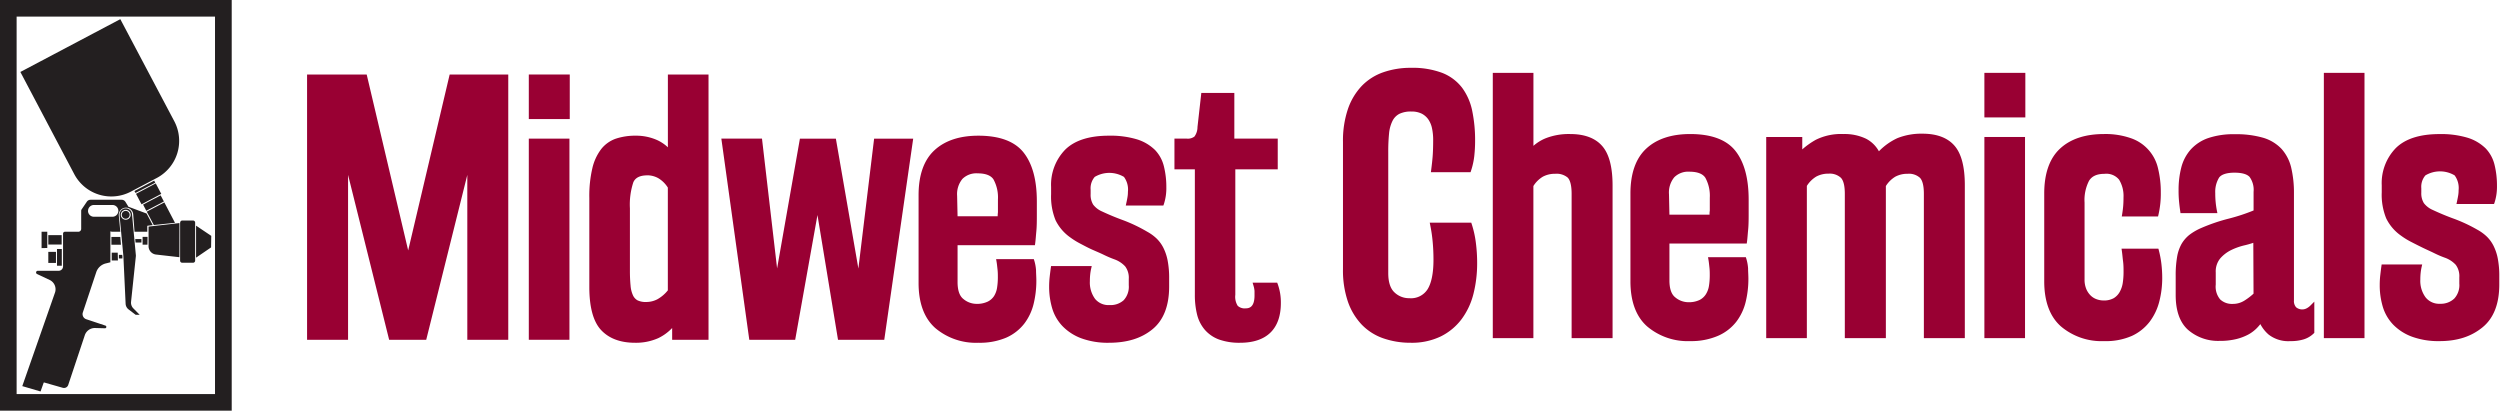
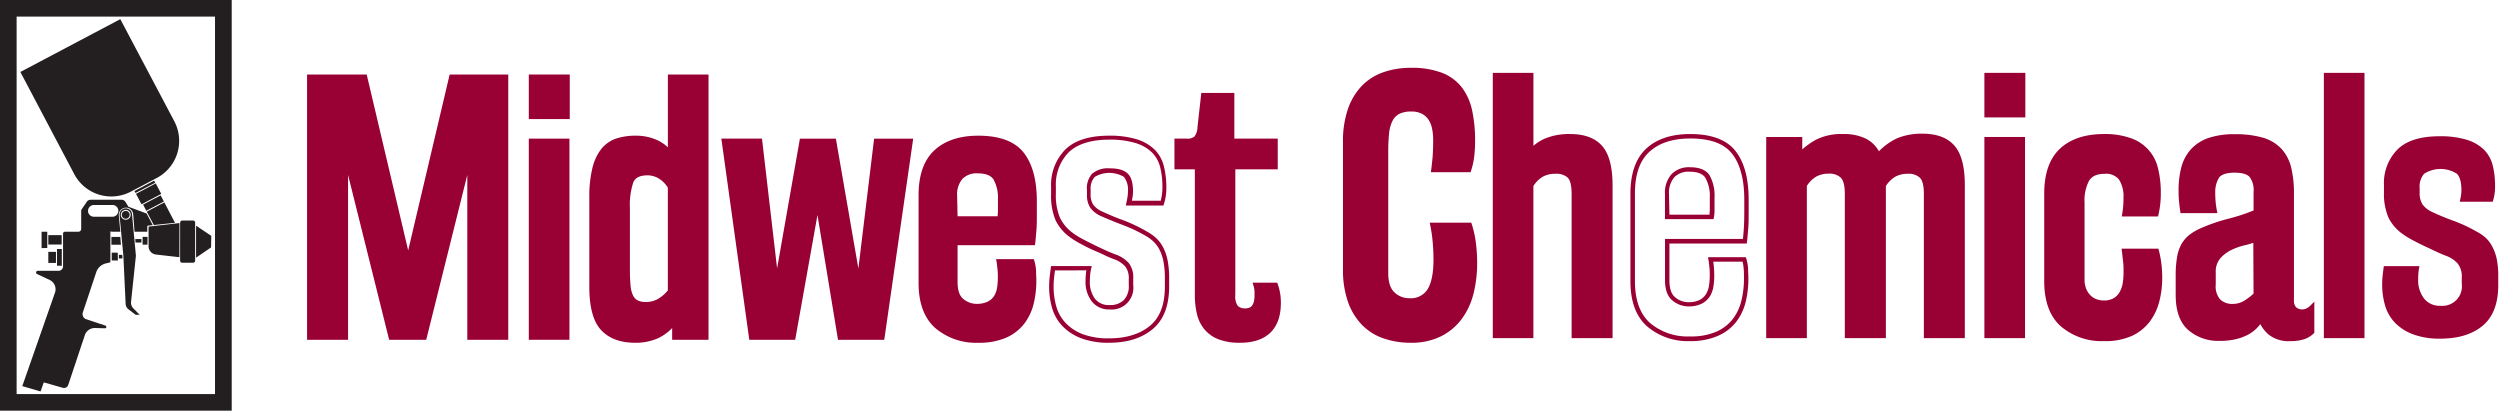
<svg xmlns="http://www.w3.org/2000/svg" viewBox="0 0 561.03 92.16">
  <defs>
    <style>.cls-1{fill:#231f20;}.cls-2{fill:#903;}</style>
  </defs>
  <title>Asset 2</title>
  <g id="Layer_2" data-name="Layer 2">
    <g id="Layer_1-2" data-name="Layer 1">
      <path class="cls-1" d="M52,92.16H0V0H52ZM3.73,88.43H48.25V3.73H3.73Z" />
      <path class="cls-1" d="M36.88,45.42,32.94,47.5l1.58,3L39.27,50ZM32.83,47.3l3.95-2.08-.73-1.38-3.81,2-.13.07Zm-1.07-1.45,4.43-2.34-1.24-2.35L30.52,43.5ZM30.41,43.3,34.84,41l-.24-.46-4.43,2.34Zm17,9.63L44,50.64v7.18l3.37-2.3ZM10.84,54.87h3V52.76h-3Zm-.23.78V52H9.33v3.68Zm3.26.23H12.79v3.75h1.08ZM12.56,59V56.52H10.84V59ZM39.12,27.22,27,4.3,4.57,16.15,16.66,39.07A9.4,9.4,0,0,0,29.37,43l5.83-3.07A9.42,9.42,0,0,0,39.12,27.22Zm-8.7,27.2h1.32v-.77H30.35Zm-4,2.28H25.07v1.75h1.39Zm1,.49h-.74V58h.79l0-.46Zm13-7.25v8.56a.46.46,0,0,0,.46.46h2.45a.46.46,0,0,0,.46-.46V49.95a.46.46,0,0,0-.46-.46H40.9A.46.46,0,0,0,40.44,49.95ZM27,53.17h-2v1.75h2.14ZM12.35,65.64,5,86.65,9.1,87.85l.69-1.94a.11.11,0,0,1,.11-.08h0l4.2,1.2a1,1,0,0,0,1.21-.64l3.72-11.16a2.37,2.37,0,0,1,2.3-1.62l2.2.06a.31.31,0,0,0,.1-.61l-4.27-1.42a1.21,1.21,0,0,1-.77-1.53l3-9a3,3,0,0,1,2.18-2l1-.25V52.1A.11.11,0,0,1,25,52h2l-.34-3.63a1.62,1.62,0,1,1,3.23-.3L30.19,52h2.86V50.76a.11.11,0,0,1,.1-.11l1.12-.13-1.37-2.6-4-1.5a.11.11,0,0,1-.06,0l-.69-1.12a1,1,0,0,0-.84-.47h-7a1,1,0,0,0-.83.45L18.31,47a.56.56,0,0,0-.09.3v4.06a.65.65,0,0,1-.65.65h-3a.42.42,0,0,0-.42.42v7.34a1,1,0,0,1-1,1H8.49a.38.38,0,0,0-.16.73l2.82,1.33A2.31,2.31,0,0,1,12.35,65.64Zm7.41-18.31A1.32,1.32,0,0,1,21.08,46h4.16a1.32,1.32,0,0,1,0,2.64H21.08A1.32,1.32,0,0,1,19.75,47.33Zm7.07,1,.86,9.15.5,10.68a1.7,1.7,0,0,0,.67,1.28l1.59,1.21.9,0-1.42-1.44a1.83,1.83,0,0,1-.52-1.48l1.08-10.25a1.39,1.39,0,0,0,0-.2l-.87-9.25a1.39,1.39,0,0,0-1.39-1.27h-.13a1.4,1.4,0,0,0-1.26,1.52Zm.28-.18a1.11,1.11,0,1,1,1.11,1.16h-.05a1.11,1.11,0,0,1-1.06-1.16Zm6,5H32v1.75h1.09Zm7.16-3.09-6.93.79v4.39A1.88,1.88,0,0,0,35,57.12l5.26.6ZM27.33,48.17a.88.88,0,1,0,.92-.84h0A.88.88,0,0,0,27.33,48.17Z" />
      <path class="cls-2" d="M105.36,75.75v-39H105l-9.74,39H87.72L78,36.7h-.37v39H69.41V17.22H81.89l9.52,40.38h.37l9.52-40.38h12.25V75.75Z" />
      <path class="cls-2" d="M114.06,76.25h-9.19v-37l-9.22,37H87.33l-9.22-37v37H68.91V16.72H82.29L91.6,56.2l9.31-39.48h13.15Zm-8.19-1h7.19V17.72H101.7L92.18,58.09H91L81.49,17.72H69.91V75.25h7.19v-39h1.26l9.74,39h6.75l9.74-39h1.26Z" />
      <path class="cls-2" d="M119.17,17.22h8.19v9h-8.19Zm8.12,58.54h-8.12V31.61h8.12Z" />
      <path class="cls-2" d="M127.79,76.25h-9.12V31.11h9.12Zm-8.12-1h7.12V32.11h-7.12Zm8.19-48.53h-9.19v-10h9.19Zm-8.19-1h7.19v-8h-7.19Z" />
      <path class="cls-2" d="M132.75,44.38a26.65,26.65,0,0,1,.66-6.5,10.74,10.74,0,0,1,1.92-4.13,6.69,6.69,0,0,1,3.1-2.18,13.32,13.32,0,0,1,4.28-.63,11,11,0,0,1,4.36.85,8.27,8.27,0,0,1,3.32,2.55V17.22h8.12V75.75h-7.16V72.28a10.76,10.76,0,0,1-3.8,3.14,11.73,11.73,0,0,1-5.06,1q-4.8,0-7.27-2.73t-2.47-9.3Zm17.64-2.44a7,7,0,0,0-2.4-2.4,5.58,5.58,0,0,0-2.69-.7q-2.81,0-3.62,1.85a16.24,16.24,0,0,0-.81,6.05v14A33.92,33.92,0,0,0,141,64.2a6.78,6.78,0,0,0,.59,2.32,3,3,0,0,0,1.25,1.33,4.65,4.65,0,0,0,2.21.44,5.82,5.82,0,0,0,2.69-.66,8.68,8.68,0,0,0,2.62-2.29Z" />
      <path class="cls-2" d="M142.49,76.92c-3.33,0-5.9-1-7.64-2.9s-2.6-5.15-2.6-9.64v-20a27.24,27.24,0,0,1,.68-6.62,11.27,11.27,0,0,1,2-4.32,7.21,7.21,0,0,1,3.33-2.34,13.85,13.85,0,0,1,4.44-.65,11.56,11.56,0,0,1,4.55.89,8.83,8.83,0,0,1,2.63,1.72V16.72H159V76.25h-8.16V73.61a10.67,10.67,0,0,1-3.09,2.26A12.27,12.27,0,0,1,142.49,76.92Zm.22-45.47a12.86,12.86,0,0,0-4.12.6,6.23,6.23,0,0,0-2.87,2A10.3,10.3,0,0,0,133.9,38a26.26,26.26,0,0,0-.65,6.37v20c0,4.23.79,7.25,2.34,9s3.86,2.57,6.9,2.57a11.28,11.28,0,0,0,4.84-.95A10.31,10.31,0,0,0,151,72l.89-1.12v4.41H158V17.72h-7.12V35.79L150,34.65a7.82,7.82,0,0,0-3.12-2.4A10.58,10.58,0,0,0,142.71,31.45Zm2.36,37.35a5.09,5.09,0,0,1-2.45-.5,3.49,3.49,0,0,1-1.46-1.55,7.29,7.29,0,0,1-.64-2.5,34.66,34.66,0,0,1-.15-3.48v-14a16.51,16.51,0,0,1,.85-6.25c.63-1.42,2-2.14,4.07-2.14a6.1,6.1,0,0,1,2.93.76,7.49,7.49,0,0,1,2.58,2.57l.08.13V65.52l-.11.14A9.2,9.2,0,0,1,148,68.08,6.35,6.35,0,0,1,145.08,68.8Zm.22-29.45c-1.67,0-2.7.51-3.16,1.55a15.91,15.91,0,0,0-.77,5.85v14a33.51,33.51,0,0,0,.15,3.38,6.33,6.33,0,0,0,.54,2.15,2.47,2.47,0,0,0,1,1.11,4.2,4.2,0,0,0,2,.38,5.36,5.36,0,0,0,2.47-.61,8,8,0,0,0,2.35-2V42.1A6.38,6.38,0,0,0,147.75,40,5.11,5.11,0,0,0,145.3,39.34Z" />
      <path class="cls-2" d="M187.15,31.61l5.39,31.08h.3l3.76-31.08h7.75L198,75.75h-9.52l-4.87-29.6h-.3L178,75.75h-9.45l-6.13-44.14h8.12l3.62,31.08h.3l5.46-31.08Z" />
      <path class="cls-2" d="M198.44,76.25H188.06l-4.61-28-5,28h-10.3l-6.27-45.14H171l3.39,29.13,5.12-29.12h8.07l5.05,29.15,3.53-29.15h8.77Zm-9.53-1h8.67l6.2-43.14H197l-3.76,31.08h-1.16l-5.39-31.08h-6.39l-5.46,31.08h-1.16L170.1,32.11H163l6,43.14h8.59l5.31-29.6H184Z" />
      <path class="cls-2" d="M214.39,54.49v8.78q0,3,1.51,4.21a5.13,5.13,0,0,0,3.21,1.18,6,6,0,0,0,2.77-.55,4.06,4.06,0,0,0,1.62-1.44,5.4,5.4,0,0,0,.74-2,15.11,15.11,0,0,0,.18-2.4q0-.89-.07-1.81t-.22-1.81h7.53a9,9,0,0,1,.37,2q.07,1.07.07,2.33a21.27,21.27,0,0,1-.59,5,11.49,11.49,0,0,1-2,4.32,9.94,9.94,0,0,1-3.88,3,14.62,14.62,0,0,1-6.05,1.11,13.55,13.55,0,0,1-9.34-3.17q-3.58-3.17-3.58-9.74V43.79q0-6.57,3.4-9.71t9.52-3.14q6.94,0,9.78,3.62t2.84,10.63v2.66q0,2.29-.11,3.95t-.26,2.69Zm0-5.46h10q.07-.52.11-1.37t0-1.66V44.75a8.83,8.83,0,0,0-1-4.76q-1-1.59-4-1.59a4.94,4.94,0,0,0-3.76,1.4,5.8,5.8,0,0,0-1.33,4.13Z" />
      <path class="cls-2" d="M219.56,76.92a14.09,14.09,0,0,1-9.67-3.3c-2.49-2.21-3.75-5.61-3.75-10.12V43.79c0-4.5,1.2-7.89,3.56-10.07s5.67-3.27,9.86-3.27c4.76,0,8.19,1.28,10.17,3.81s2.95,6.17,2.95,10.94v2.66c0,1.53,0,2.87-.11,4s-.16,2-.26,2.73l-.06.43H214.89v8.28c0,1.85.44,3.13,1.32,3.81a4.61,4.61,0,0,0,2.9,1.08,5.57,5.57,0,0,0,2.54-.5,3.58,3.58,0,0,0,1.43-1.26,4.92,4.92,0,0,0,.67-1.84,14.68,14.68,0,0,0,.18-2.32c0-.56,0-1.16-.07-1.77s-.12-1.19-.22-1.77l-.1-.58H232l.11.35a9.61,9.61,0,0,1,.39,2.14c0,.73.07,1.52.07,2.36a21.87,21.87,0,0,1-.6,5.14,12,12,0,0,1-2.12,4.5,10.49,10.49,0,0,1-4.06,3.14A15.18,15.18,0,0,1,219.56,76.92Zm0-45.47c-3.94,0-7,1-9.18,3s-3.23,5.13-3.23,9.34V63.5c0,4.21,1.15,7.36,3.41,9.37a13.13,13.13,0,0,0,9,3,14.2,14.2,0,0,0,5.85-1.06A9.5,9.5,0,0,0,229.09,72,11,11,0,0,0,231,67.88a20.89,20.89,0,0,0,.58-4.9c0-.81,0-1.58-.07-2.29a8.74,8.74,0,0,0-.25-1.56h-6.57c.06.42.1.84.14,1.27,0,.64.08,1.26.08,1.85a15.68,15.68,0,0,1-.19,2.48,5.93,5.93,0,0,1-.81,2.22,4.58,4.58,0,0,1-1.82,1.62,6.54,6.54,0,0,1-3,.61,5.64,5.64,0,0,1-3.52-1.29c-1.13-.88-1.71-2.43-1.71-4.6V54h17.48c.07-.61.14-1.36.2-2.23.07-1.09.11-2.41.11-3.92V45.19c0-4.54-.92-8-2.74-10.32S224,31.45,219.56,31.45Zm5.23,18.08h-10.9V43.94a6.3,6.3,0,0,1,1.47-4.48,5.44,5.44,0,0,1,4.13-1.56c2.14,0,3.62.61,4.41,1.81a9.33,9.33,0,0,1,1.11,5V46q0,.82,0,1.68c0,.58-.06,1.05-.11,1.41Zm-9.9-1h9q0-.38.06-.89,0-.84,0-1.64V44.75a8.42,8.42,0,0,0-1-4.49c-.59-.9-1.79-1.36-3.57-1.36a4.43,4.43,0,0,0-3.4,1.25,5.36,5.36,0,0,0-1.19,3.79Z" />
-       <path class="cls-2" d="M253.36,45.64q.15-.66.26-1.29a7.4,7.4,0,0,0,.11-1.29q0-2.66-1-3.69a6.81,6.81,0,0,0-7.27,0,4.36,4.36,0,0,0-1.07,3.21v1A4.61,4.61,0,0,0,245,46.3a5.48,5.48,0,0,0,2.21,1.7q2.36,1.11,4.87,2a34,34,0,0,1,5.09,2.4,9.58,9.58,0,0,1,2,1.37,7.2,7.2,0,0,1,1.48,2,10.47,10.47,0,0,1,1,2.81,19.84,19.84,0,0,1,.33,3.91v1.85q0,6.28-3.54,9.19t-9.52,2.92a16.69,16.69,0,0,1-6-1,10.89,10.89,0,0,1-4-2.58A9.37,9.37,0,0,1,236.61,69a16.35,16.35,0,0,1-.66-4.72,19.36,19.36,0,0,1,.11-2.07q.11-1,.26-2.07h8a11.75,11.75,0,0,0-.22,1.37,14.37,14.37,0,0,0-.07,1.51,6.67,6.67,0,0,0,1.29,4.28A4.4,4.4,0,0,0,249,69a4.39,4.39,0,0,0,4.8-4.95v-1.4a4.69,4.69,0,0,0-.92-3.14,6.53,6.53,0,0,0-2.62-1.73q-1-.37-2.33-1t-2.66-1.25q-1.37-.66-2.62-1.33a16.25,16.25,0,0,1-2.14-1.33,9.67,9.67,0,0,1-3.17-3.69,13.52,13.52,0,0,1-1-5.61V41.95a10.75,10.75,0,0,1,3-8q3-3,9.45-3a20,20,0,0,1,6.2.81A9.42,9.42,0,0,1,258.9,34a7.56,7.56,0,0,1,1.92,3.51,18.57,18.57,0,0,1,.52,4.5,11,11,0,0,1-.52,3.62Z" />
      <path class="cls-2" d="M248.86,76.92a17.22,17.22,0,0,1-6.2-1,11.42,11.42,0,0,1-4.2-2.71,9.89,9.89,0,0,1-2.33-4,16.92,16.92,0,0,1-.69-4.87,19.83,19.83,0,0,1,.11-2.12q.11-1,.26-2.08l.06-.43H245l-.14.61a11.44,11.44,0,0,0-.21,1.31,14.12,14.12,0,0,0-.07,1.46,6.21,6.21,0,0,0,1.18,4A3.89,3.89,0,0,0,249,68.46a4.39,4.39,0,0,0,3.16-1.08A4.45,4.45,0,0,0,253.31,64v-1.4a4.24,4.24,0,0,0-.8-2.81,6.06,6.06,0,0,0-2.42-1.59c-.69-.25-1.49-.58-2.35-1S246,56.42,245.06,56s-1.79-.89-2.64-1.33a17,17,0,0,1-2.21-1.37,10.2,10.2,0,0,1-3.33-3.88,14.06,14.06,0,0,1-1-5.82V41.95a11.28,11.28,0,0,1,3.17-8.37c2.11-2.08,5.4-3.13,9.8-3.13a20.55,20.55,0,0,1,6.36.84,10,10,0,0,1,4,2.38,8.08,8.08,0,0,1,2,3.73,19.13,19.13,0,0,1,.53,4.62,11.56,11.56,0,0,1-.55,3.78l-.12.33h-8.43l.13-.61q.15-.65.25-1.27a6.93,6.93,0,0,0,.1-1.21,4.77,4.77,0,0,0-.89-3.34,6.41,6.41,0,0,0-6.56,0,3.91,3.91,0,0,0-.92,2.86v1a4.16,4.16,0,0,0,.58,2.37,5,5,0,0,0,2,1.53c1.55.73,3.18,1.4,4.83,2A34.71,34.71,0,0,1,257.45,52a10.08,10.08,0,0,1,2,1.43,7.74,7.74,0,0,1,1.58,2.09,11,11,0,0,1,1,2.94,20.39,20.39,0,0,1,.34,4v1.84c0,4.32-1.25,7.54-3.73,9.58S252.95,76.92,248.86,76.92ZM236.75,60.68q-.11.81-.2,1.62a18.84,18.84,0,0,0-.11,2,15.91,15.91,0,0,0,.64,4.58,8.9,8.9,0,0,0,2.1,3.64A10.45,10.45,0,0,0,243,75a16.27,16.27,0,0,0,5.84.93c3.85,0,6.95-.94,9.21-2.8s3.36-4.8,3.36-8.8V62.47a19.43,19.43,0,0,0-.32-3.81,10,10,0,0,0-.91-2.67,6.73,6.73,0,0,0-1.37-1.82A9.11,9.11,0,0,0,257,52.87a33.75,33.75,0,0,0-5-2.37c-1.68-.62-3.33-1.31-4.91-2a6,6,0,0,1-2.41-1.87,5.12,5.12,0,0,1-.75-2.94v-1A4.85,4.85,0,0,1,245.08,39a5.47,5.47,0,0,1,4-1.22c1.88,0,3.18.39,4,1.18s1.18,2.12,1.18,4a7.92,7.92,0,0,1-.12,1.38q-.06.35-.13.7h6.47a11.23,11.23,0,0,0,.38-3.12,18.15,18.15,0,0,0-.5-4.38,7.1,7.1,0,0,0-1.79-3.28,9,9,0,0,0-3.64-2.13,19.58,19.58,0,0,0-6-.79c-4.12,0-7.19,1-9.1,2.84a10.32,10.32,0,0,0-2.88,7.65v1.62a13.1,13.1,0,0,0,.91,5.4,9.22,9.22,0,0,0,3,3.5,16,16,0,0,0,2.08,1.29q1.25.66,2.6,1.32t2.65,1.25c.84.38,1.61.7,2.29.94a7.06,7.06,0,0,1,2.83,1.88,5.18,5.18,0,0,1,1,3.46V64a4.88,4.88,0,0,1-5.3,5.45,4.89,4.89,0,0,1-4-1.81,7.18,7.18,0,0,1-1.4-4.59,15,15,0,0,1,.08-1.57c0-.28.07-.55.11-.81Z" />
      <path class="cls-2" d="M286.21,37.52h-9.52V66.16a4.32,4.32,0,0,0,.66,2.8,2.75,2.75,0,0,0,2.14.74q2.51,0,2.51-3.4c0-.3,0-.64,0-1a6,6,0,0,0-.26-1.33h4.5a11.51,11.51,0,0,1,.66,4.06q0,4.13-2.18,6.27t-6.39,2.14a13,13,0,0,1-4.58-.7,7.25,7.25,0,0,1-3-2,7.77,7.77,0,0,1-1.62-3.21,17.54,17.54,0,0,1-.48-4.32V37.52h-4.58V31.61h2.29a2.9,2.9,0,0,0,2-.59,4.11,4.11,0,0,0,.85-2.44l.81-7.23h6.42V31.61h9.74Z" />
      <path class="cls-2" d="M278.31,76.92a13.54,13.54,0,0,1-4.75-.73A7.78,7.78,0,0,1,270.37,74a8.29,8.29,0,0,1-1.73-3.41,18.1,18.1,0,0,1-.5-4.44V38h-4.58V31.11h2.79a2.46,2.46,0,0,0,1.69-.46,3.57,3.57,0,0,0,.69-2.13l.86-7.67H277V31.11h9.74V38h-9.52V66.16a3.76,3.76,0,0,0,.54,2.47,2.3,2.3,0,0,0,1.77.57c.86,0,2-.3,2-2.9,0-.29,0-.62,0-1a5.54,5.54,0,0,0-.24-1.22l-.19-.64h5.52l.12.32a12.07,12.07,0,0,1,.7,4.24c0,2.88-.78,5.11-2.33,6.63S281.24,76.92,278.31,76.92ZM264.57,37h4.58V66.16a17.13,17.13,0,0,0,.46,4.19,7.3,7.3,0,0,0,1.52,3,6.78,6.78,0,0,0,2.79,1.89,12.54,12.54,0,0,0,4.4.67c2.66,0,4.69-.67,6-2s2-3.31,2-5.92a11.39,11.39,0,0,0-.52-3.56h-3.5a5.68,5.68,0,0,1,.11.8c0,.41,0,.76,0,1.07,0,3.22-1.64,3.9-3,3.9a3.23,3.23,0,0,1-2.51-.9,4.69,4.69,0,0,1-.79-3.14V37h9.52V32.11H276V21.85h-5.48l-.76,6.79a4.49,4.49,0,0,1-1,2.75,3.33,3.33,0,0,1-2.37.73h-1.79Z" />
      <path class="cls-2" d="M321.66,38.18q.22-1.7.33-3.1t.11-3.69a12.65,12.65,0,0,0-.26-2.62,6,6,0,0,0-.89-2.14,4.6,4.6,0,0,0-1.66-1.48,5.43,5.43,0,0,0-2.58-.55,6.3,6.3,0,0,0-3,.59A4.12,4.12,0,0,0,312,27a8.39,8.39,0,0,0-.81,3,41.21,41.21,0,0,0-.18,4.21V61.29q0,3.25,1.55,4.69a5.24,5.24,0,0,0,3.69,1.44,4.9,4.9,0,0,0,4.5-2.25q1.4-2.25,1.4-6.9,0-2.07-.18-4.06a33.9,33.9,0,0,0-.55-3.76h8.34a21.74,21.74,0,0,1,.89,4A34.73,34.73,0,0,1,331,59a27.34,27.34,0,0,1-.81,6.79,15.53,15.53,0,0,1-2.58,5.54,12.55,12.55,0,0,1-4.5,3.73,14.39,14.39,0,0,1-6.5,1.37,17.94,17.94,0,0,1-6-1,11.75,11.75,0,0,1-4.65-3,13.73,13.73,0,0,1-3-5,21.16,21.16,0,0,1-1.07-7.12V31.83a21.5,21.5,0,0,1,1.07-7.16,13.68,13.68,0,0,1,3-5,11.76,11.76,0,0,1,4.65-3,17.94,17.94,0,0,1,6-1,18.34,18.34,0,0,1,6.9,1.11A9.84,9.84,0,0,1,327.71,20a12.62,12.62,0,0,1,2.18,5,31.75,31.75,0,0,1,.63,6.57,30,30,0,0,1-.18,3.43,15.66,15.66,0,0,1-.7,3.14Z" />
      <path class="cls-2" d="M316.57,76.92a18.49,18.49,0,0,1-6.15-1,12.29,12.29,0,0,1-4.84-3.08,14.28,14.28,0,0,1-3.1-5.16,21.77,21.77,0,0,1-1.1-7.29V31.83a22.12,22.12,0,0,1,1.1-7.33,14.23,14.23,0,0,1,3.1-5.2,12.33,12.33,0,0,1,4.84-3.08,18.52,18.52,0,0,1,6.15-1,18.91,18.91,0,0,1,7.09,1.14,10.38,10.38,0,0,1,4.46,3.34,13.18,13.18,0,0,1,2.27,5.21,32.46,32.46,0,0,1,.64,6.67,30.8,30.8,0,0,1-.19,3.49,16.25,16.25,0,0,1-.72,3.24l-.11.34h-8.9l.07-.56c.14-1.11.26-2.14.33-3.08s.11-2.15.11-3.65a12.18,12.18,0,0,0-.25-2.52,5.52,5.52,0,0,0-.81-2,4.1,4.1,0,0,0-1.48-1.32,5,5,0,0,0-2.35-.49,5.83,5.83,0,0,0-2.72.53,3.6,3.6,0,0,0-1.53,1.6,8,8,0,0,0-.76,2.81,40.93,40.93,0,0,0-.18,4.16V61.29c0,2,.47,3.46,1.39,4.32a4.71,4.71,0,0,0,3.35,1.31,4.4,4.4,0,0,0,4.08-2c.88-1.41,1.33-3.65,1.33-6.64,0-1.34-.06-2.7-.18-4a33.66,33.66,0,0,0-.54-3.71l-.12-.6h9.32l.11.34a22.34,22.34,0,0,1,.91,4.08,35.19,35.19,0,0,1,.3,4.64,27.94,27.94,0,0,1-.83,6.92A16.09,16.09,0,0,1,328,71.62a13.1,13.1,0,0,1-4.68,3.88A14.94,14.94,0,0,1,316.57,76.92Zm0-60.68a17.53,17.53,0,0,0-5.81.93A11.33,11.33,0,0,0,306.3,20a13.24,13.24,0,0,0-2.88,4.84,21.11,21.11,0,0,0-1,7V60.4a20.79,20.79,0,0,0,1,7,13.3,13.3,0,0,0,2.88,4.8A11.3,11.3,0,0,0,310.75,75a17.52,17.52,0,0,0,5.81.93,14,14,0,0,0,6.27-1.31A12.11,12.11,0,0,0,327.17,71a15.12,15.12,0,0,0,2.5-5.36,27,27,0,0,0,.8-6.67,34.18,34.18,0,0,0-.29-4.51,21.92,21.92,0,0,0-.75-3.55H322c.19,1,.34,2.1.44,3.22.12,1.35.19,2.73.19,4.11,0,3.18-.5,5.59-1.48,7.17a5.4,5.4,0,0,1-4.93,2.49,5.75,5.75,0,0,1-4-1.57c-1.13-1.05-1.71-2.75-1.71-5.05V34.2a41.79,41.79,0,0,1,.19-4.26,8.92,8.92,0,0,1,.86-3.17,4.63,4.63,0,0,1,1.94-2,6.8,6.8,0,0,1,3.19-.65,6,6,0,0,1,2.82.61,5.11,5.11,0,0,1,1.84,1.64,6.53,6.53,0,0,1,1,2.32,13.25,13.25,0,0,1,.27,2.72c0,1.53,0,2.78-.11,3.73-.06.79-.15,1.65-.26,2.56h7a15.14,15.14,0,0,0,.57-2.69,29.45,29.45,0,0,0,.18-3.37,31.4,31.4,0,0,0-.62-6.47,12.2,12.2,0,0,0-2.09-4.82,9.38,9.38,0,0,0-4-3A17.94,17.94,0,0,0,316.57,16.24Z" />
      <path class="cls-2" d="M343.66,75.38h-8.12V16.85h8.12V34a8.66,8.66,0,0,1,3.47-2.51,13.72,13.72,0,0,1,5.24-.89q4.65,0,6.83,2.55t2.18,8.53V75.38h-8.19V43.5q0-3-1.07-4a4.33,4.33,0,0,0-3.06-1,6.16,6.16,0,0,0-3,.7,7,7,0,0,0-2.4,2.4Z" />
      <path class="cls-2" d="M361.88,75.88h-9.19V43.49c0-1.84-.32-3.1-.91-3.66A3.88,3.88,0,0,0,349,39a5.7,5.7,0,0,0-2.75.64,6.36,6.36,0,0,0-2.14,2.11V75.88H335V16.35h9.12V32.73A9.62,9.62,0,0,1,346.94,31a14.26,14.26,0,0,1,5.43-.92c3.24,0,5.66.92,7.21,2.72s2.3,4.76,2.3,8.85Zm-8.19-1h7.19V41.65c0-3.84-.69-6.6-2.06-8.2s-3.52-2.37-6.45-2.37a13.28,13.28,0,0,0-5,.85A8.21,8.21,0,0,0,344,34.29l-.89,1.08v-18H336V74.88h7.12V41.43l.08-.12a7.47,7.47,0,0,1,2.58-2.56A6.68,6.68,0,0,1,349,38a4.83,4.83,0,0,1,3.4,1.13c.83.77,1.23,2.21,1.23,4.39Z" />
-       <path class="cls-2" d="M374.14,54.13v8.78q0,3,1.51,4.21a5.13,5.13,0,0,0,3.21,1.18,6,6,0,0,0,2.77-.55,4.06,4.06,0,0,0,1.62-1.44,5.4,5.4,0,0,0,.74-2,15.12,15.12,0,0,0,.18-2.4c0-.59,0-1.19-.07-1.81s-.12-1.22-.22-1.81h7.53a9,9,0,0,1,.37,2q.07,1.07.07,2.32a21.27,21.27,0,0,1-.59,5,11.48,11.48,0,0,1-2,4.32,10,10,0,0,1-3.88,3A14.63,14.63,0,0,1,379.31,76,13.55,13.55,0,0,1,370,72.87q-3.58-3.17-3.58-9.74V43.42q0-6.57,3.4-9.71t9.52-3.14q6.94,0,9.78,3.62t2.84,10.63v2.66q0,2.29-.11,3.95t-.26,2.69Zm0-5.46h10q.07-.52.11-1.37t0-1.66V44.38a8.84,8.84,0,0,0-1-4.76q-1-1.59-4-1.59a4.94,4.94,0,0,0-3.76,1.4,5.8,5.8,0,0,0-1.33,4.13Z" />
      <path class="cls-2" d="M379.31,76.55a14.09,14.09,0,0,1-9.67-3.3c-2.49-2.2-3.75-5.61-3.75-10.12V43.42c0-4.5,1.2-7.89,3.55-10.07s5.67-3.27,9.86-3.27c4.76,0,8.19,1.28,10.17,3.81s2.95,6.17,2.95,10.94v2.66c0,1.54,0,2.88-.11,4s-.16,2-.26,2.73l-.06.43H374.64v8.28c0,1.85.44,3.13,1.32,3.81a4.6,4.6,0,0,0,2.9,1.08,5.57,5.57,0,0,0,2.54-.5A3.59,3.59,0,0,0,382.84,66a4.94,4.94,0,0,0,.67-1.84,14.71,14.71,0,0,0,.18-2.32c0-.56,0-1.14-.07-1.77s-.12-1.2-.22-1.77l-.1-.58h8.49l.11.35a9.66,9.66,0,0,1,.39,2.14c0,.72.07,1.52.07,2.36a21.86,21.86,0,0,1-.6,5.14,12,12,0,0,1-2.12,4.5,10.49,10.49,0,0,1-4.07,3.14A15.17,15.17,0,0,1,379.31,76.55Zm0-45.47c-3.94,0-7,1-9.18,3s-3.23,5.13-3.23,9.34V63.13c0,4.21,1.15,7.36,3.41,9.37a13.12,13.12,0,0,0,9,3,14.2,14.2,0,0,0,5.85-1.06,9.5,9.5,0,0,0,3.69-2.84,11,11,0,0,0,1.94-4.13,20.79,20.79,0,0,0,.58-4.9c0-.82,0-1.59-.07-2.29a8.78,8.78,0,0,0-.25-1.56h-6.57c.06.41.1.84.14,1.27.05.66.08,1.26.08,1.85a15.57,15.57,0,0,1-.19,2.48,5.92,5.92,0,0,1-.81,2.21,4.57,4.57,0,0,1-1.82,1.62,6.54,6.54,0,0,1-3,.61,5.64,5.64,0,0,1-3.52-1.29c-1.13-.88-1.71-2.43-1.71-4.6V53.62h17.48c.07-.61.14-1.36.2-2.23.07-1.08.11-2.4.11-3.92V44.82c0-4.54-.92-8-2.74-10.32S383.75,31.08,379.31,31.08Zm5.23,18.09h-10.9V43.57a6.3,6.3,0,0,1,1.47-4.48,5.44,5.44,0,0,1,4.13-1.56c2.14,0,3.62.61,4.41,1.81a9.34,9.34,0,0,1,1.11,5v1.25q0,.82,0,1.68c0,.57-.06,1-.12,1.41Zm-9.9-1h9c0-.25,0-.55.06-.89q0-.84,0-1.64V44.38a8.42,8.42,0,0,0-1-4.49c-.59-.9-1.79-1.36-3.57-1.36a4.43,4.43,0,0,0-3.4,1.25,5.36,5.36,0,0,0-1.19,3.79Z" />
      <path class="cls-2" d="M405,75.38h-8.12V31.24H404v3.47a16.06,16.06,0,0,1,3.8-2.92,12.21,12.21,0,0,1,5.94-1.22,10.58,10.58,0,0,1,4.84,1,6.58,6.58,0,0,1,3,3.21,12,12,0,0,1,9.89-4.21q4.65,0,6.83,2.55t2.18,8.53V75.38h-8.19V43.5q0-2.88-1-3.95a4.13,4.13,0,0,0-3.1-1.07,6.16,6.16,0,0,0-3,.7,7,7,0,0,0-2.4,2.4V75.38h-8.19V43.5q0-2.88-1-3.95a4.13,4.13,0,0,0-3.1-1.07,6.16,6.16,0,0,0-3,.7,7,7,0,0,0-2.4,2.4Z" />
      <path class="cls-2" d="M440.93,75.88h-9.19V43.49c0-1.77-.3-3-.89-3.6A3.68,3.68,0,0,0,428.1,39a5.71,5.71,0,0,0-2.75.64,6.37,6.37,0,0,0-2.14,2.11V75.88H414V43.49c0-1.78-.3-3-.89-3.6a3.68,3.68,0,0,0-2.74-.92,5.7,5.7,0,0,0-2.75.64,6.38,6.38,0,0,0-2.14,2.11V75.88h-9.12V30.74h8.09v2.79a17,17,0,0,1,3.06-2.17,12.75,12.75,0,0,1,6.19-1.28,11.1,11.1,0,0,1,5.06,1.05,6.93,6.93,0,0,1,2.89,2.82A13.92,13.92,0,0,1,425.8,31a14.51,14.51,0,0,1,5.62-1c3.24,0,5.66.92,7.21,2.72s2.3,4.76,2.3,8.85Zm-8.19-1h7.19V41.65c0-3.84-.69-6.6-2.06-8.2s-3.52-2.37-6.45-2.37a13.53,13.53,0,0,0-5.23.88,13.68,13.68,0,0,0-4.3,3.17l-.5.52-.31-.66a6.05,6.05,0,0,0-2.76-3,10.13,10.13,0,0,0-4.61-.94,11.79,11.79,0,0,0-5.7,1.16,15.62,15.62,0,0,0-3.68,2.83l-.86.9V31.74h-6.09V74.88h7.12V41.43l.08-.12a7.49,7.49,0,0,1,2.58-2.56,6.68,6.68,0,0,1,3.23-.76,4.62,4.62,0,0,1,3.46,1.22c.79.82,1.17,2.23,1.17,4.3V74.88h7.19V41.43l.08-.12a7.48,7.48,0,0,1,2.58-2.56A6.69,6.69,0,0,1,428.1,38a4.62,4.62,0,0,1,3.46,1.22c.79.82,1.17,2.23,1.17,4.3Z" />
      <path class="cls-2" d="M445.82,16.85H454v9h-8.19Zm8.12,58.54h-8.12V31.24h8.12Z" />
      <path class="cls-2" d="M454.44,75.88h-9.12V30.74h9.12Zm-8.12-1h7.12V31.74h-7.12Zm8.19-48.53h-9.19v-10h9.19Zm-8.19-1h7.19v-8h-7.19Z" />
      <path class="cls-2" d="M476.75,48.07q.15-.89.22-1.81t.07-2A7.42,7.42,0,0,0,476,40a4.17,4.17,0,0,0-3.65-1.51,4.21,4.21,0,0,0-3.91,1.81,9.87,9.87,0,0,0-1.11,5.13V62.69a5.89,5.89,0,0,0,.44,2.4,5,5,0,0,0,1.11,1.62,4.18,4.18,0,0,0,1.51.92,5,5,0,0,0,1.66.3,4.9,4.9,0,0,0,2.58-.59,4.26,4.26,0,0,0,1.51-1.59,6.53,6.53,0,0,0,.74-2.21,16.55,16.55,0,0,0,.18-2.47q0-1.25-.11-2.51t-.26-2.29H484a21.85,21.85,0,0,1,.55,3,27.11,27.11,0,0,1,.18,3.17,20.5,20.5,0,0,1-.63,5.06A12.25,12.25,0,0,1,482,71.84a10.15,10.15,0,0,1-3.84,3.06,14,14,0,0,1-6,1.14,13.55,13.55,0,0,1-9.34-3.17q-3.58-3.17-3.58-9.74V43.42q0-6.57,3.4-9.71t9.52-3.14a16.71,16.71,0,0,1,5.83.89,8.84,8.84,0,0,1,5.83,6.5,21.66,21.66,0,0,1,.59,5.24,20.28,20.28,0,0,1-.52,4.87Z" />
      <path class="cls-2" d="M472.17,76.55a14.09,14.09,0,0,1-9.67-3.3c-2.49-2.2-3.75-5.61-3.75-10.12V43.42c0-4.5,1.2-7.89,3.55-10.07s5.67-3.27,9.86-3.27a17.26,17.26,0,0,1,6,.92,9.34,9.34,0,0,1,6.14,6.84,22.29,22.29,0,0,1,.61,5.36,20.86,20.86,0,0,1-.53,5l-.09.38h-8.14l.1-.58c.09-.57.17-1.16.22-1.77s.07-1.26.07-1.92a7,7,0,0,0-1-4,3.68,3.68,0,0,0-3.25-1.3c-1.7,0-2.84.51-3.49,1.57a9.44,9.44,0,0,0-1,4.87V62.69a5.43,5.43,0,0,0,.4,2.2,4.52,4.52,0,0,0,1,1.46,3.69,3.69,0,0,0,1.33.81,4.53,4.53,0,0,0,1.5.27,4.45,4.45,0,0,0,2.32-.52,3.79,3.79,0,0,0,1.34-1.4,6.07,6.07,0,0,0,.68-2,16.07,16.07,0,0,0,.18-2.4c0-.82,0-1.65-.11-2.47s-.16-1.58-.26-2.26l-.08-.57h8.27l.1.37a22.52,22.52,0,0,1,.57,3,27.49,27.49,0,0,1,.19,3.23,21.06,21.06,0,0,1-.64,5.18,12.78,12.78,0,0,1-2.15,4.57,10.68,10.68,0,0,1-4,3.21A14.5,14.5,0,0,1,472.17,76.55Zm0-45.47c-3.94,0-7,1-9.18,3s-3.23,5.13-3.23,9.34V63.13c0,4.21,1.15,7.36,3.41,9.37a13.12,13.12,0,0,0,9,3,13.55,13.55,0,0,0,5.8-1.1,9.7,9.7,0,0,0,3.65-2.91,11.8,11.8,0,0,0,2-4.21,20.12,20.12,0,0,0,.61-4.93,26.74,26.74,0,0,0-.18-3.12,22,22,0,0,0-.45-2.51h-6.35q.1.81.19,1.74c.08.85.11,1.71.11,2.55a17,17,0,0,1-.19,2.55,7.07,7.07,0,0,1-.79,2.38,4.77,4.77,0,0,1-1.69,1.77,5.41,5.41,0,0,1-2.84.66,5.52,5.52,0,0,1-1.83-.32,4.68,4.68,0,0,1-1.69-1,5.51,5.51,0,0,1-1.22-1.78,6.4,6.4,0,0,1-.49-2.6V45.41A10.39,10.39,0,0,1,468,40a5.63,5.63,0,0,1,8.4-.32,7.93,7.93,0,0,1,1.16,4.61c0,.68,0,1.35-.08,2,0,.43-.08.85-.14,1.27h6.18a20.71,20.71,0,0,0,.41-4.37,21.24,21.24,0,0,0-.58-5.12,8.35,8.35,0,0,0-5.52-6.15A16.32,16.32,0,0,0,472.17,31.08Z" />
      <path class="cls-2" d="M518.9,74.42a5.06,5.06,0,0,1-2.1,1.22A9.21,9.21,0,0,1,514,76a6.71,6.71,0,0,1-4.54-1.33,7.11,7.11,0,0,1-2.1-3,8.53,8.53,0,0,1-1.14,1.48,7.73,7.73,0,0,1-1.81,1.37,11,11,0,0,1-2.66,1,14.75,14.75,0,0,1-3.69.41,9.76,9.76,0,0,1-6.79-2.33q-2.59-2.32-2.58-7.42V61.88a23.37,23.37,0,0,1,.3-4A8.53,8.53,0,0,1,490,55a6.84,6.84,0,0,1,1.7-2,12.07,12.07,0,0,1,2.51-1.48,39.94,39.94,0,0,1,6.05-2.07,42.53,42.53,0,0,0,6-2v-4.5a5.34,5.34,0,0,0-1-3.69q-1-1.11-3.76-1.11-3,0-3.88,1.37a6.58,6.58,0,0,0-.92,3.73,20.31,20.31,0,0,0,.37,4h-7.23q-.15-1-.26-2.1a25.11,25.11,0,0,1-.11-2.55,19.62,19.62,0,0,1,.59-5,9.23,9.23,0,0,1,2-3.84,9,9,0,0,1,3.73-2.44,17.07,17.07,0,0,1,5.79-.85,21.21,21.21,0,0,1,6.24.78,8.74,8.74,0,0,1,3.95,2.4,9.11,9.11,0,0,1,2.07,4,23.84,23.84,0,0,1,.59,5.65v24a2.55,2.55,0,0,0,.63,1.88,2.06,2.06,0,0,0,1.51.63,3.21,3.21,0,0,0,1.37-.26,3.8,3.8,0,0,0,1.07-.78ZM501,68.67a5.32,5.32,0,0,0,3-.85,13.77,13.77,0,0,0,2.18-1.73V53.76a15.91,15.91,0,0,1-2.62.81,14.67,14.67,0,0,0-3.1,1.11,8.34,8.34,0,0,0-2.62,2,5.06,5.06,0,0,0-1.11,3.47v2.73a4.88,4.88,0,0,0,1.18,3.69A4.35,4.35,0,0,0,501,68.67Z" />
      <path class="cls-2" d="M514,76.55a7.21,7.21,0,0,1-4.87-1.45,7.92,7.92,0,0,1-1.88-2.37,10.26,10.26,0,0,1-.68.79A8.24,8.24,0,0,1,504.68,75a11.59,11.59,0,0,1-2.78,1.08,15.31,15.31,0,0,1-3.82.42A10.29,10.29,0,0,1,491,74c-1.82-1.64-2.75-4.26-2.75-7.79V61.88a23.93,23.93,0,0,1,.3-4.11,9,9,0,0,1,1-3,7.37,7.37,0,0,1,1.82-2.1A12.66,12.66,0,0,1,494,51.16a40.57,40.57,0,0,1,6.13-2.09,42.42,42.42,0,0,0,5.6-1.84V43.05a4.92,4.92,0,0,0-.9-3.35c-.59-.63-1.73-.95-3.4-.95s-2.95.38-3.46,1.14a6.14,6.14,0,0,0-.84,3.45,19.88,19.88,0,0,0,.36,3.89l.12.6h-8.28l-.06-.43q-.15-1-.26-2.12a25.45,25.45,0,0,1-.11-2.6,20.17,20.17,0,0,1,.61-5.11,9.75,9.75,0,0,1,2.1-4A9.49,9.49,0,0,1,495.51,31a17.65,17.65,0,0,1,6-.88,21.81,21.81,0,0,1,6.39.8A9.29,9.29,0,0,1,512,33.41a9.63,9.63,0,0,1,2.18,4.24,24.45,24.45,0,0,1,.61,5.77v24a2.1,2.1,0,0,0,.48,1.53,2.14,2.14,0,0,0,2.31.27,3.37,3.37,0,0,0,.93-.68l.85-.85v7l-.15.15a5.58,5.58,0,0,1-2.31,1.34A9.74,9.74,0,0,1,514,76.55Zm-6.52-6,.35,1a6.64,6.64,0,0,0,2,2.81A6.28,6.28,0,0,0,514,75.55a8.75,8.75,0,0,0,2.62-.38,4.72,4.72,0,0,0,1.75-1V69.92l-.36.19a3.71,3.71,0,0,1-1.58.31,2.55,2.55,0,0,1-1.87-.77,3,3,0,0,1-.77-2.24v-24a23.49,23.49,0,0,0-.58-5.53,8.66,8.66,0,0,0-2-3.81,8.29,8.29,0,0,0-3.73-2.26,20.81,20.81,0,0,0-6.09-.75,16.67,16.67,0,0,0-5.62.82,8.5,8.5,0,0,0-3.52,2.3,8.76,8.76,0,0,0-1.88,3.63,19.21,19.21,0,0,0-.57,4.86,24.63,24.63,0,0,0,.11,2.5q.09.84.2,1.66h6.2a21.57,21.57,0,0,1-.27-3.49,7.09,7.09,0,0,1,1-4c.71-1.05,2.15-1.58,4.29-1.58,2,0,3.33.41,4.13,1.27a5.73,5.73,0,0,1,1.17,4v4.83l-.31.13a43.12,43.12,0,0,1-6,2,39.73,39.73,0,0,0-6,2,11.69,11.69,0,0,0-2.4,1.41,6.37,6.37,0,0,0-1.57,1.81,8,8,0,0,0-.9,2.64,23,23,0,0,0-.29,3.94v4.36c0,3.23.81,5.6,2.42,7a9.32,9.32,0,0,0,6.46,2.2,14.34,14.34,0,0,0,3.57-.39,10.59,10.59,0,0,0,2.54-1,7.26,7.26,0,0,0,1.69-1.28A8,8,0,0,0,507,71.44ZM501,69.17a4.85,4.85,0,0,1-3.44-1.24,5.36,5.36,0,0,1-1.34-4.05V61.14a5.57,5.57,0,0,1,1.23-3.8,8.88,8.88,0,0,1,2.78-2.11,15.27,15.27,0,0,1,3.21-1.14A15.52,15.52,0,0,0,506,53.3l.7-.3V66.29l-.15.15a14.38,14.38,0,0,1-2.26,1.8A5.85,5.85,0,0,1,501,69.17Zm4.67-14.68a19.68,19.68,0,0,1-2,.57,14.21,14.21,0,0,0-3,1.07A7.88,7.88,0,0,0,498.24,58a4.61,4.61,0,0,0-1,3.14v2.73a4.45,4.45,0,0,0,1,3.33,3.83,3.83,0,0,0,2.76,1,4.86,4.86,0,0,0,2.72-.77,13.77,13.77,0,0,0,2-1.53Z" />
      <path class="cls-2" d="M522,16.85h8.12V75.38H522Z" />
      <path class="cls-2" d="M530.62,75.88H521.5V16.35h9.12Zm-8.12-1h7.12V17.35H522.5Z" />
      <path class="cls-2" d="M552,45.27q.15-.66.26-1.29a7.4,7.4,0,0,0,.11-1.29q0-2.66-1-3.69A6.81,6.81,0,0,0,544,39,4.36,4.36,0,0,0,543,42.24v1a4.61,4.61,0,0,0,.66,2.66,5.47,5.47,0,0,0,2.21,1.7q2.36,1.11,4.87,2a33.93,33.93,0,0,1,5.09,2.4,9.56,9.56,0,0,1,2,1.37,7.2,7.2,0,0,1,1.48,2,10.47,10.47,0,0,1,1,2.81,19.84,19.84,0,0,1,.33,3.91v1.85q0,6.28-3.54,9.19T547.46,76a16.69,16.69,0,0,1-6-1,10.9,10.9,0,0,1-4-2.58,9.37,9.37,0,0,1-2.21-3.84,16.35,16.35,0,0,1-.66-4.72,19.36,19.36,0,0,1,.11-2.07q.11-1,.26-2.07h8a11.75,11.75,0,0,0-.22,1.37,14.36,14.36,0,0,0-.07,1.51A6.67,6.67,0,0,0,544,67a4.4,4.4,0,0,0,3.65,1.62,4.39,4.39,0,0,0,4.8-4.95v-1.4a4.69,4.69,0,0,0-.92-3.14,6.52,6.52,0,0,0-2.62-1.73q-1-.37-2.33-1t-2.66-1.25q-1.37-.66-2.62-1.33a16.21,16.21,0,0,1-2.14-1.33,9.67,9.67,0,0,1-3.17-3.69,13.52,13.52,0,0,1-1-5.61V41.58a10.75,10.75,0,0,1,3-8q3-3,9.45-3a20,20,0,0,1,6.2.81,9.42,9.42,0,0,1,3.84,2.25,7.57,7.57,0,0,1,1.92,3.51,18.58,18.58,0,0,1,.52,4.5,11,11,0,0,1-.52,3.62Z" />
-       <path class="cls-2" d="M547.46,76.55a17.22,17.22,0,0,1-6.2-1,11.41,11.41,0,0,1-4.2-2.7,9.89,9.89,0,0,1-2.33-4,16.89,16.89,0,0,1-.69-4.87,19.78,19.78,0,0,1,.11-2.12c.08-.69.16-1.39.26-2.08l.06-.43h9.1l-.14.61a11.68,11.68,0,0,0-.21,1.31,14.09,14.09,0,0,0-.07,1.46,6.22,6.22,0,0,0,1.18,4,3.89,3.89,0,0,0,3.26,1.44A4.39,4.39,0,0,0,550.77,67a4.45,4.45,0,0,0,1.13-3.36v-1.4a4.24,4.24,0,0,0-.8-2.81,6.06,6.06,0,0,0-2.42-1.59c-.68-.24-1.48-.57-2.35-1s-1.75-.81-2.67-1.26-1.79-.89-2.64-1.33a16.68,16.68,0,0,1-2.21-1.37A10.2,10.2,0,0,1,535.49,49a14.06,14.06,0,0,1-1-5.82V41.58a11.28,11.28,0,0,1,3.17-8.36c2.11-2.08,5.4-3.13,9.8-3.13a20.54,20.54,0,0,1,6.36.84,10,10,0,0,1,4,2.38,8.1,8.1,0,0,1,2,3.74,19.18,19.18,0,0,1,.53,4.62,11.59,11.59,0,0,1-.54,3.78l-.12.33h-8.43l.13-.61c.1-.44.18-.86.25-1.27a6.87,6.87,0,0,0,.1-1.2,4.77,4.77,0,0,0-.89-3.34,6.4,6.4,0,0,0-6.56,0,3.91,3.91,0,0,0-.92,2.86v1a4.15,4.15,0,0,0,.58,2.37,5,5,0,0,0,2,1.53c1.56.73,3.19,1.41,4.83,2a34.69,34.69,0,0,1,5.17,2.43,10.06,10.06,0,0,1,2,1.43,7.75,7.75,0,0,1,1.58,2.09,11,11,0,0,1,1,2.94,20.39,20.39,0,0,1,.34,4v1.84c0,4.32-1.25,7.54-3.73,9.58S551.55,76.55,547.46,76.55ZM535.35,60.31q-.11.81-.2,1.62a18.79,18.79,0,0,0-.11,2,16,16,0,0,0,.64,4.58,8.92,8.92,0,0,0,2.1,3.64,10.47,10.47,0,0,0,3.84,2.46,16.27,16.27,0,0,0,5.83.93c3.85,0,6.95-.94,9.21-2.8s3.36-4.8,3.36-8.8V62.1a19.35,19.35,0,0,0-.32-3.81,10,10,0,0,0-.91-2.67,6.76,6.76,0,0,0-1.37-1.82,9.09,9.09,0,0,0-1.85-1.29,33.67,33.67,0,0,0-5-2.37c-1.67-.61-3.32-1.3-4.91-2a6,6,0,0,1-2.41-1.87,5.1,5.1,0,0,1-.75-2.94v-1a4.86,4.86,0,0,1,1.22-3.57,5.47,5.47,0,0,1,4-1.22c1.88,0,3.18.39,4,1.18s1.18,2.12,1.18,4a7.94,7.94,0,0,1-.12,1.38c0,.23-.09.47-.13.7h6.47a11.23,11.23,0,0,0,.38-3.12,18.17,18.17,0,0,0-.5-4.38A7.1,7.1,0,0,0,557.14,34a9,9,0,0,0-3.64-2.12,19.55,19.55,0,0,0-6-.79c-4.12,0-7.19,1-9.1,2.85a10.31,10.31,0,0,0-2.88,7.65V43.2a13.12,13.12,0,0,0,.91,5.4,9.21,9.21,0,0,0,3,3.5,15.7,15.7,0,0,0,2.08,1.29q1.25.66,2.61,1.32T546.75,56c.85.39,1.62.71,2.29.94a7,7,0,0,1,2.83,1.88,5.18,5.18,0,0,1,1,3.46v1.4a4.88,4.88,0,0,1-5.3,5.45,4.89,4.89,0,0,1-4-1.81,7.18,7.18,0,0,1-1.4-4.59,15,15,0,0,1,.08-1.57c0-.28.07-.55.11-.81Z" />
    </g>
  </g>
</svg>